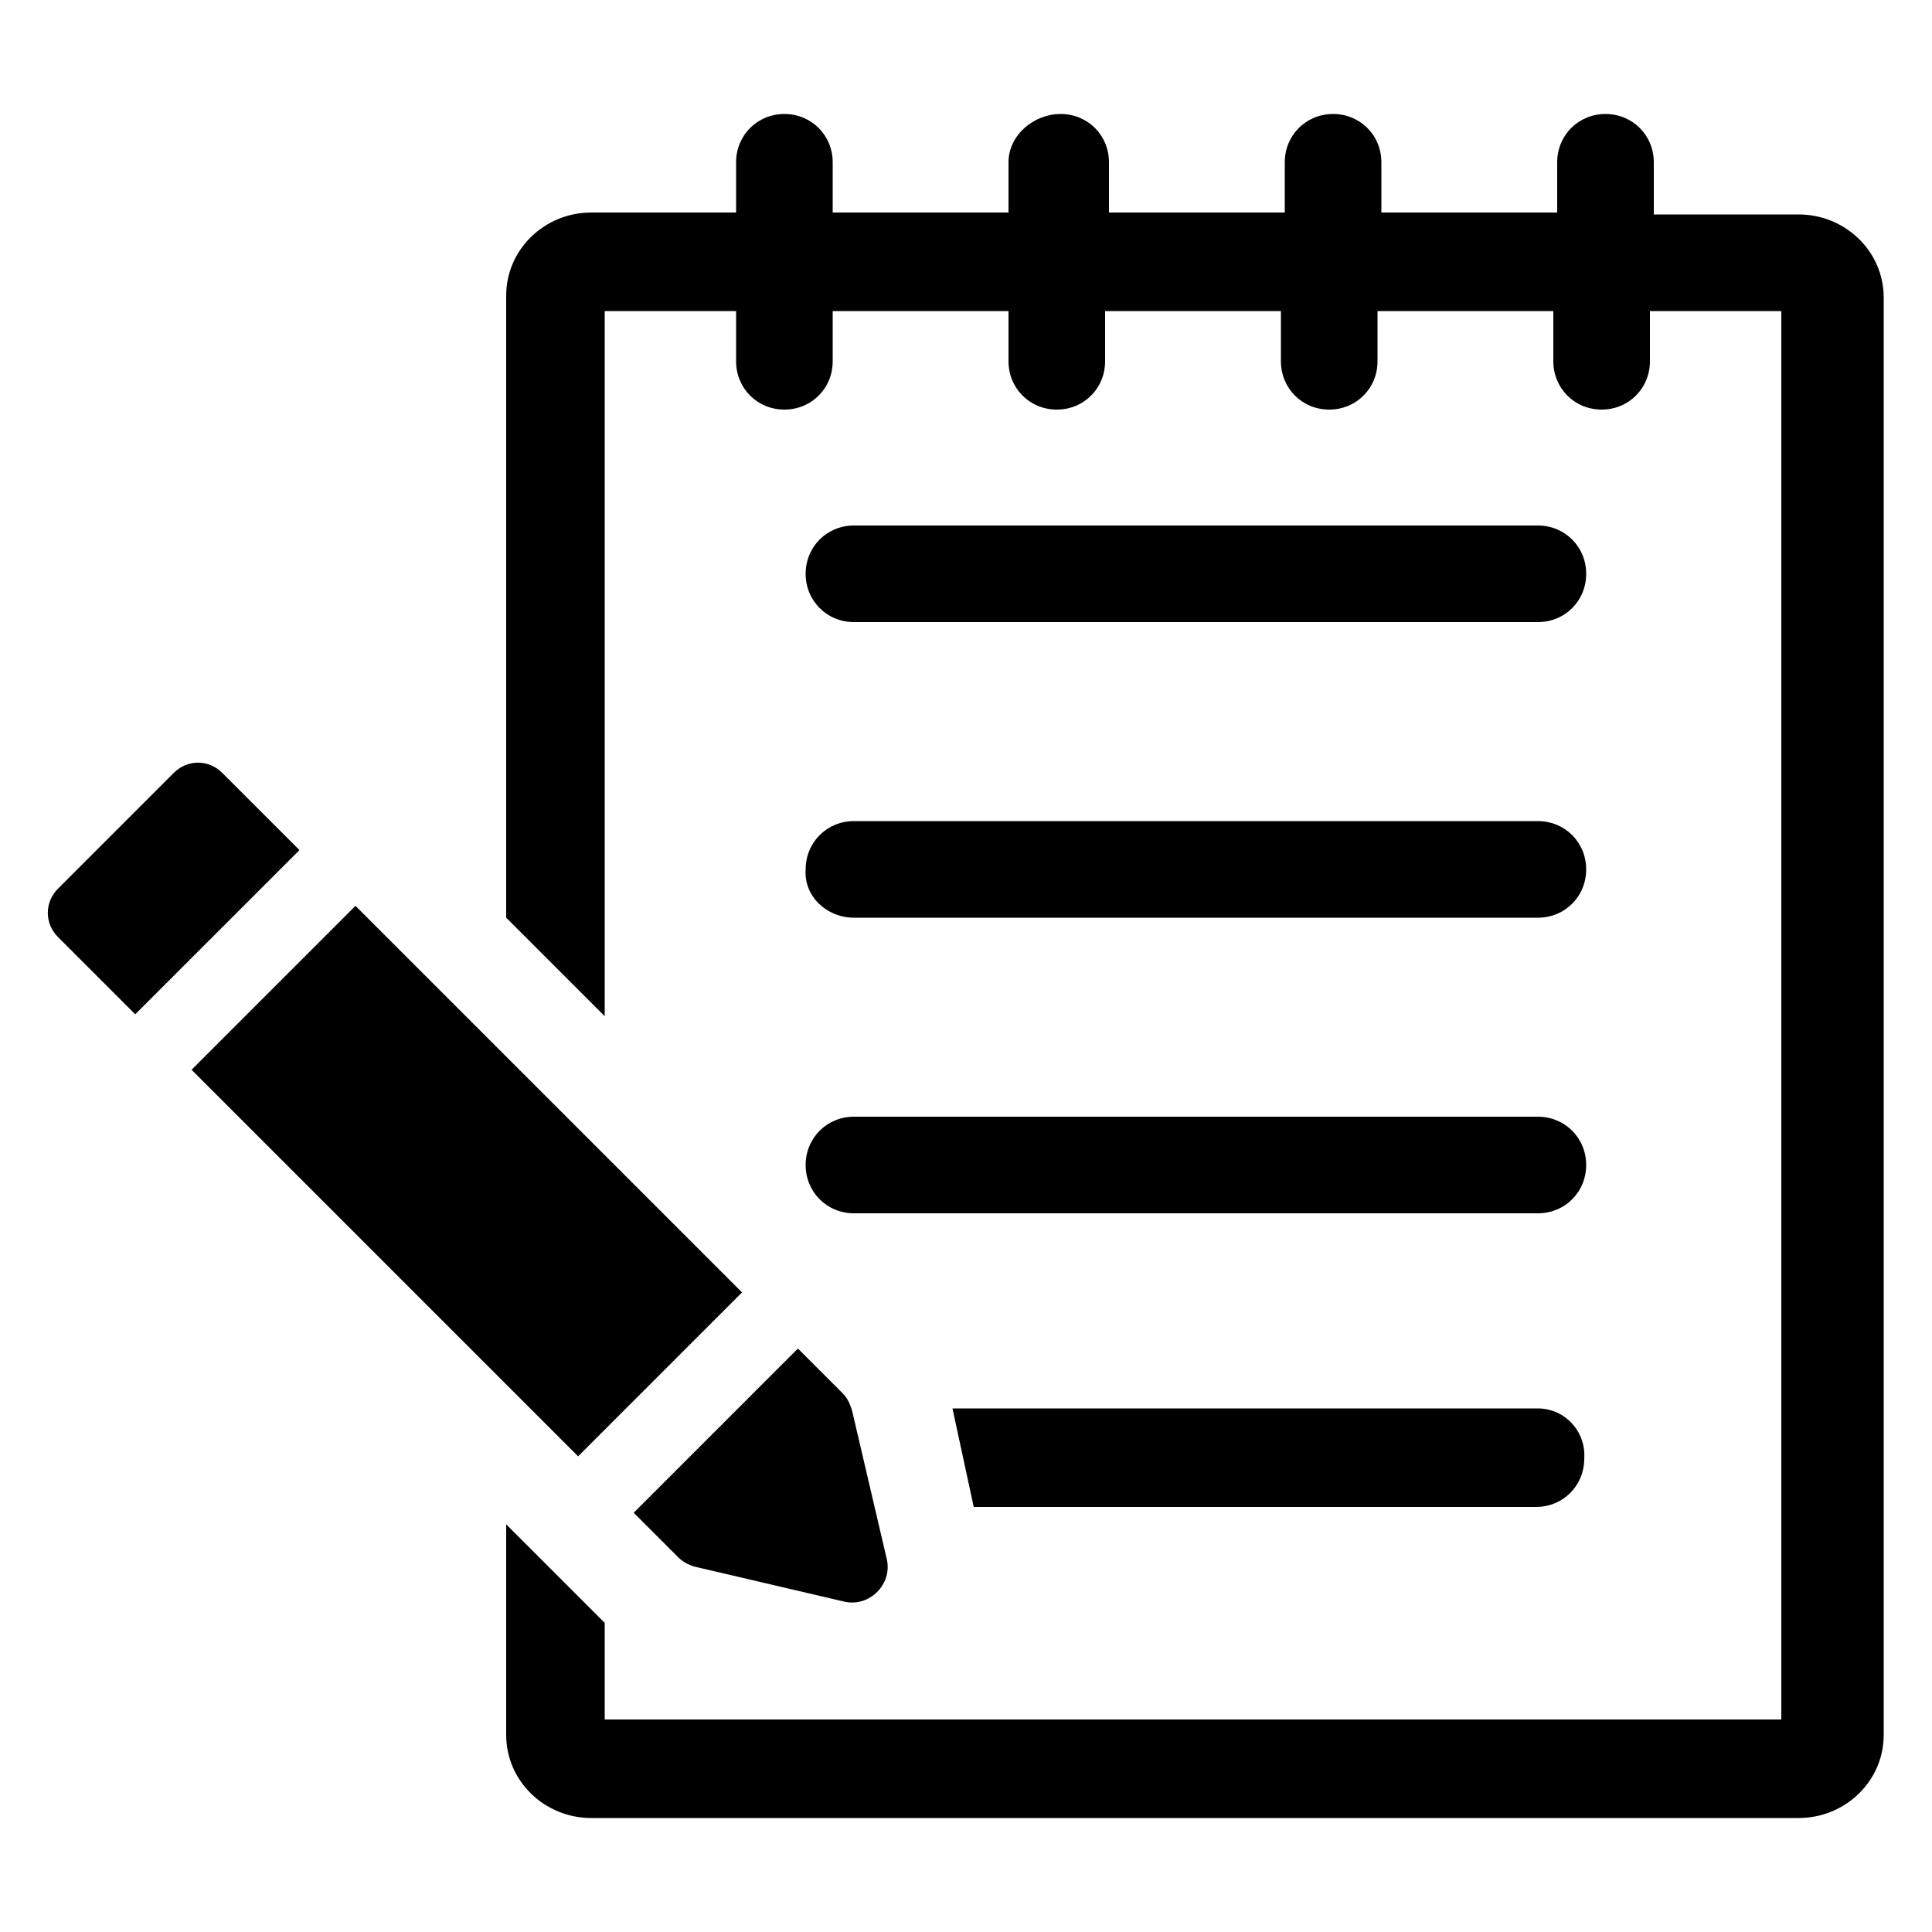
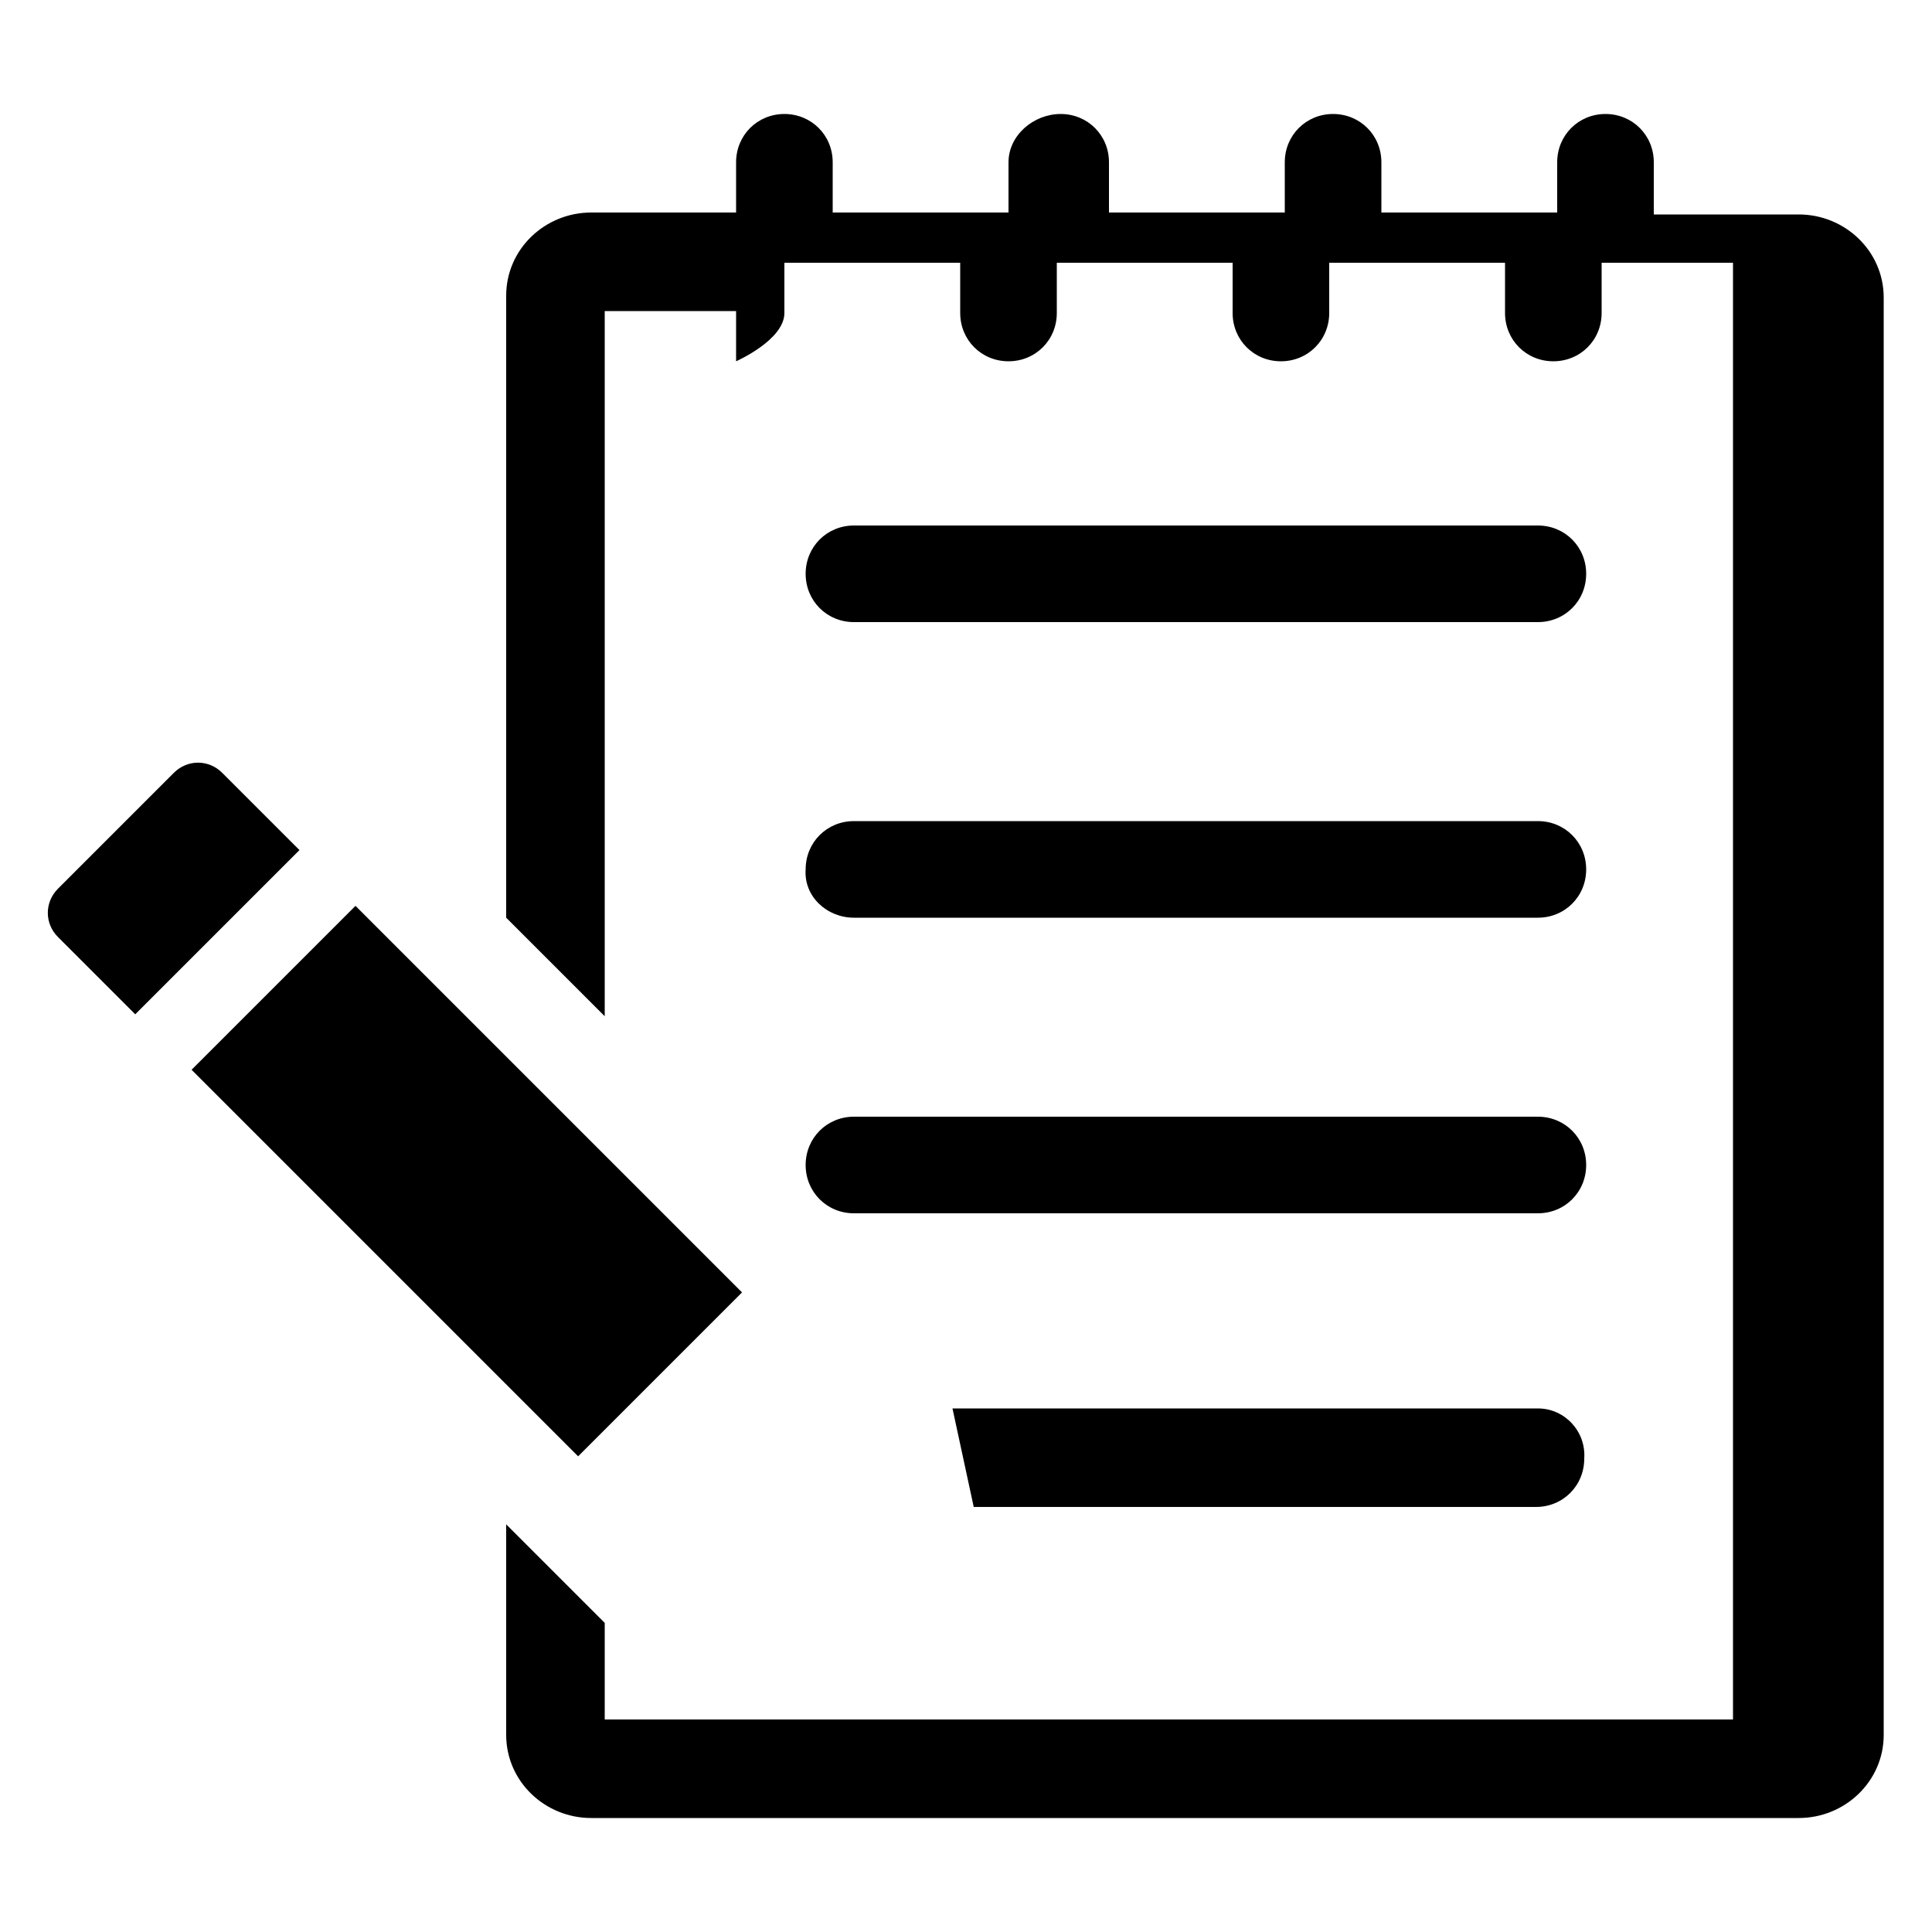
<svg xmlns="http://www.w3.org/2000/svg" height="100px" width="100px" fill="#000000" version="1.1" x="0px" y="0px" viewBox="0 0 100 100" style="enable-background:new 0 0 100 100;" xml:space="preserve">
  <g>
    <g>
-       <path d="M93.1,11.1h-7.5V8.4c0-1.4-1.1-2.5-2.5-2.5c-1.4,0-2.5,1.1-2.5,2.5v2.6h-9.1V8.4c0-1.4-1.1-2.5-2.5-2.5     c-1.4,0-2.5,1.1-2.5,2.5v2.6h-9.1V8.4c0-1.4-1.1-2.5-2.5-2.5S52.2,7,52.2,8.4v2.6h-9.1V8.4c0-1.4-1.1-2.5-2.5-2.5     S38.1,7,38.1,8.4v2.6h-7.5c-2.4,0-4.4,1.9-4.4,4.3v32.2l5.1,5.1V16.1h6.8v2.6c0,1.4,1.1,2.5,2.5,2.5s2.5-1.1,2.5-2.5v-2.6h9.1     v2.6c0,1.4,1.1,2.5,2.5,2.5s2.5-1.1,2.5-2.5v-2.6h9.1v2.6c0,1.4,1.1,2.5,2.5,2.5c1.4,0,2.5-1.1,2.5-2.5v-2.6h9.1v2.6     c0,1.4,1.1,2.5,2.5,2.5c1.4,0,2.5-1.1,2.5-2.5v-2.6h6.8V89H31.3V84l-5.1-5.1v10.9c0,2.4,2,4.3,4.4,4.3h62.5     c2.4,0,4.4-1.9,4.4-4.3V15.4C97.5,13,95.5,11.1,93.1,11.1z">
+       <path d="M93.1,11.1h-7.5V8.4c0-1.4-1.1-2.5-2.5-2.5c-1.4,0-2.5,1.1-2.5,2.5v2.6h-9.1V8.4c0-1.4-1.1-2.5-2.5-2.5     c-1.4,0-2.5,1.1-2.5,2.5v2.6h-9.1V8.4c0-1.4-1.1-2.5-2.5-2.5S52.2,7,52.2,8.4v2.6h-9.1V8.4c0-1.4-1.1-2.5-2.5-2.5     S38.1,7,38.1,8.4v2.6h-7.5c-2.4,0-4.4,1.9-4.4,4.3v32.2l5.1,5.1V16.1h6.8v2.6s2.5-1.1,2.5-2.5v-2.6h9.1     v2.6c0,1.4,1.1,2.5,2.5,2.5s2.5-1.1,2.5-2.5v-2.6h9.1v2.6c0,1.4,1.1,2.5,2.5,2.5c1.4,0,2.5-1.1,2.5-2.5v-2.6h9.1v2.6     c0,1.4,1.1,2.5,2.5,2.5c1.4,0,2.5-1.1,2.5-2.5v-2.6h6.8V89H31.3V84l-5.1-5.1v10.9c0,2.4,2,4.3,4.4,4.3h62.5     c2.4,0,4.4-1.9,4.4-4.3V15.4C97.5,13,95.5,11.1,93.1,11.1z">
				</path>
      <path d="M44.2,32.2h35.4c1.4,0,2.5-1.1,2.5-2.5s-1.1-2.5-2.5-2.5H44.2c-1.4,0-2.5,1.1-2.5,2.5S42.8,32.2,44.2,32.2z">
				</path>
      <path d="M44.2,47.5h35.4c1.4,0,2.5-1.1,2.5-2.5c0-1.4-1.1-2.5-2.5-2.5H44.2c-1.4,0-2.5,1.1-2.5,2.5     C41.6,46.4,42.8,47.5,44.2,47.5z">
				</path>
      <path d="M44.2,62.8h35.4c1.4,0,2.5-1.1,2.5-2.5s-1.1-2.5-2.5-2.5H44.2c-1.4,0-2.5,1.1-2.5,2.5S42.8,62.8,44.2,62.8z">
				</path>
      <path d="M79.6,72.9H49.3l1.1,5.1h29.1c1.4,0,2.5-1.1,2.5-2.5C82.1,74.1,81,72.9,79.6,72.9z">
				</path>
      <rect x="18.2" y="47" transform="matrix(0.707 -0.707 0.707 0.707 -36.181 35.009)" width="12" height="28.3">
				</rect>
-       <path d="M32.8,78.3l2.3,2.3c0.2,0.2,0.5,0.4,0.9,0.5l7.7,1.8c1.3,0.3,2.5-0.9,2.2-2.2L44.1,73c-0.1-0.3-0.2-0.6-0.5-0.9l-2.3-2.3     L32.8,78.3z">
- 				</path>
      <path d="M11.5,40c-0.7-0.7-1.8-0.7-2.5,0l-6,6c-0.7,0.7-0.7,1.8,0,2.5l4,4l8.5-8.5L11.5,40z">
				</path>
    </g>
  </g>
</svg>